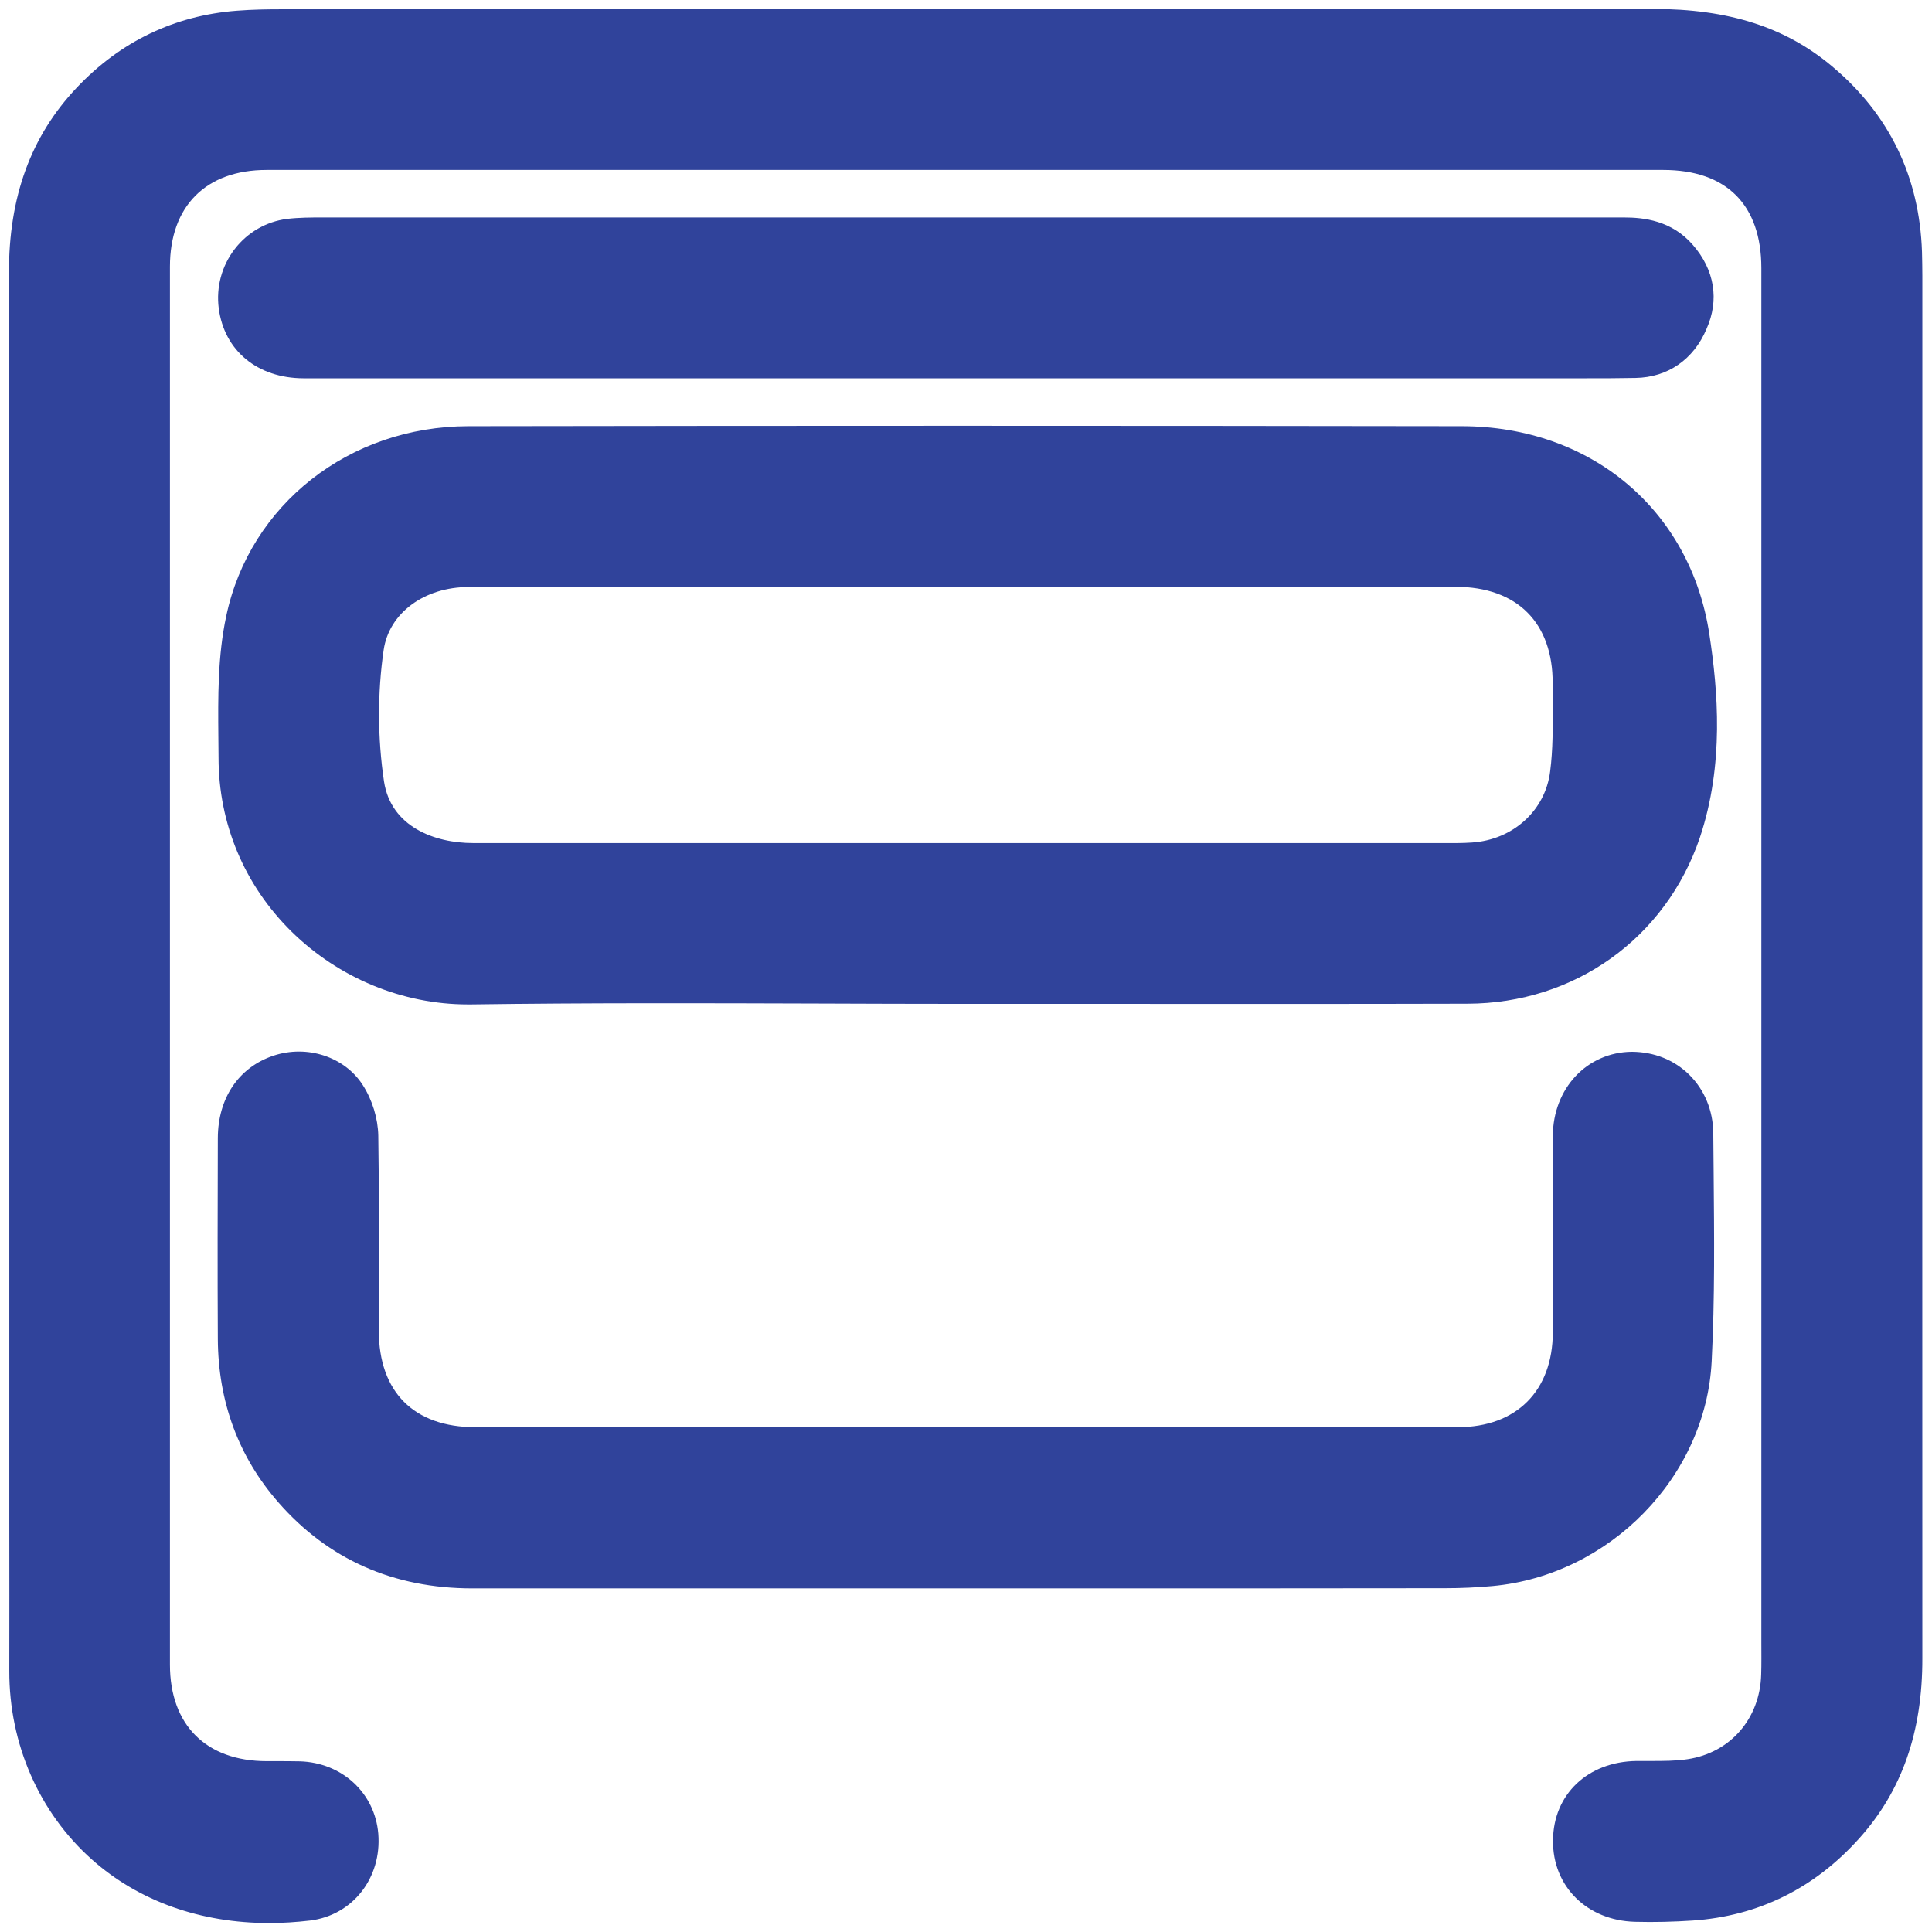
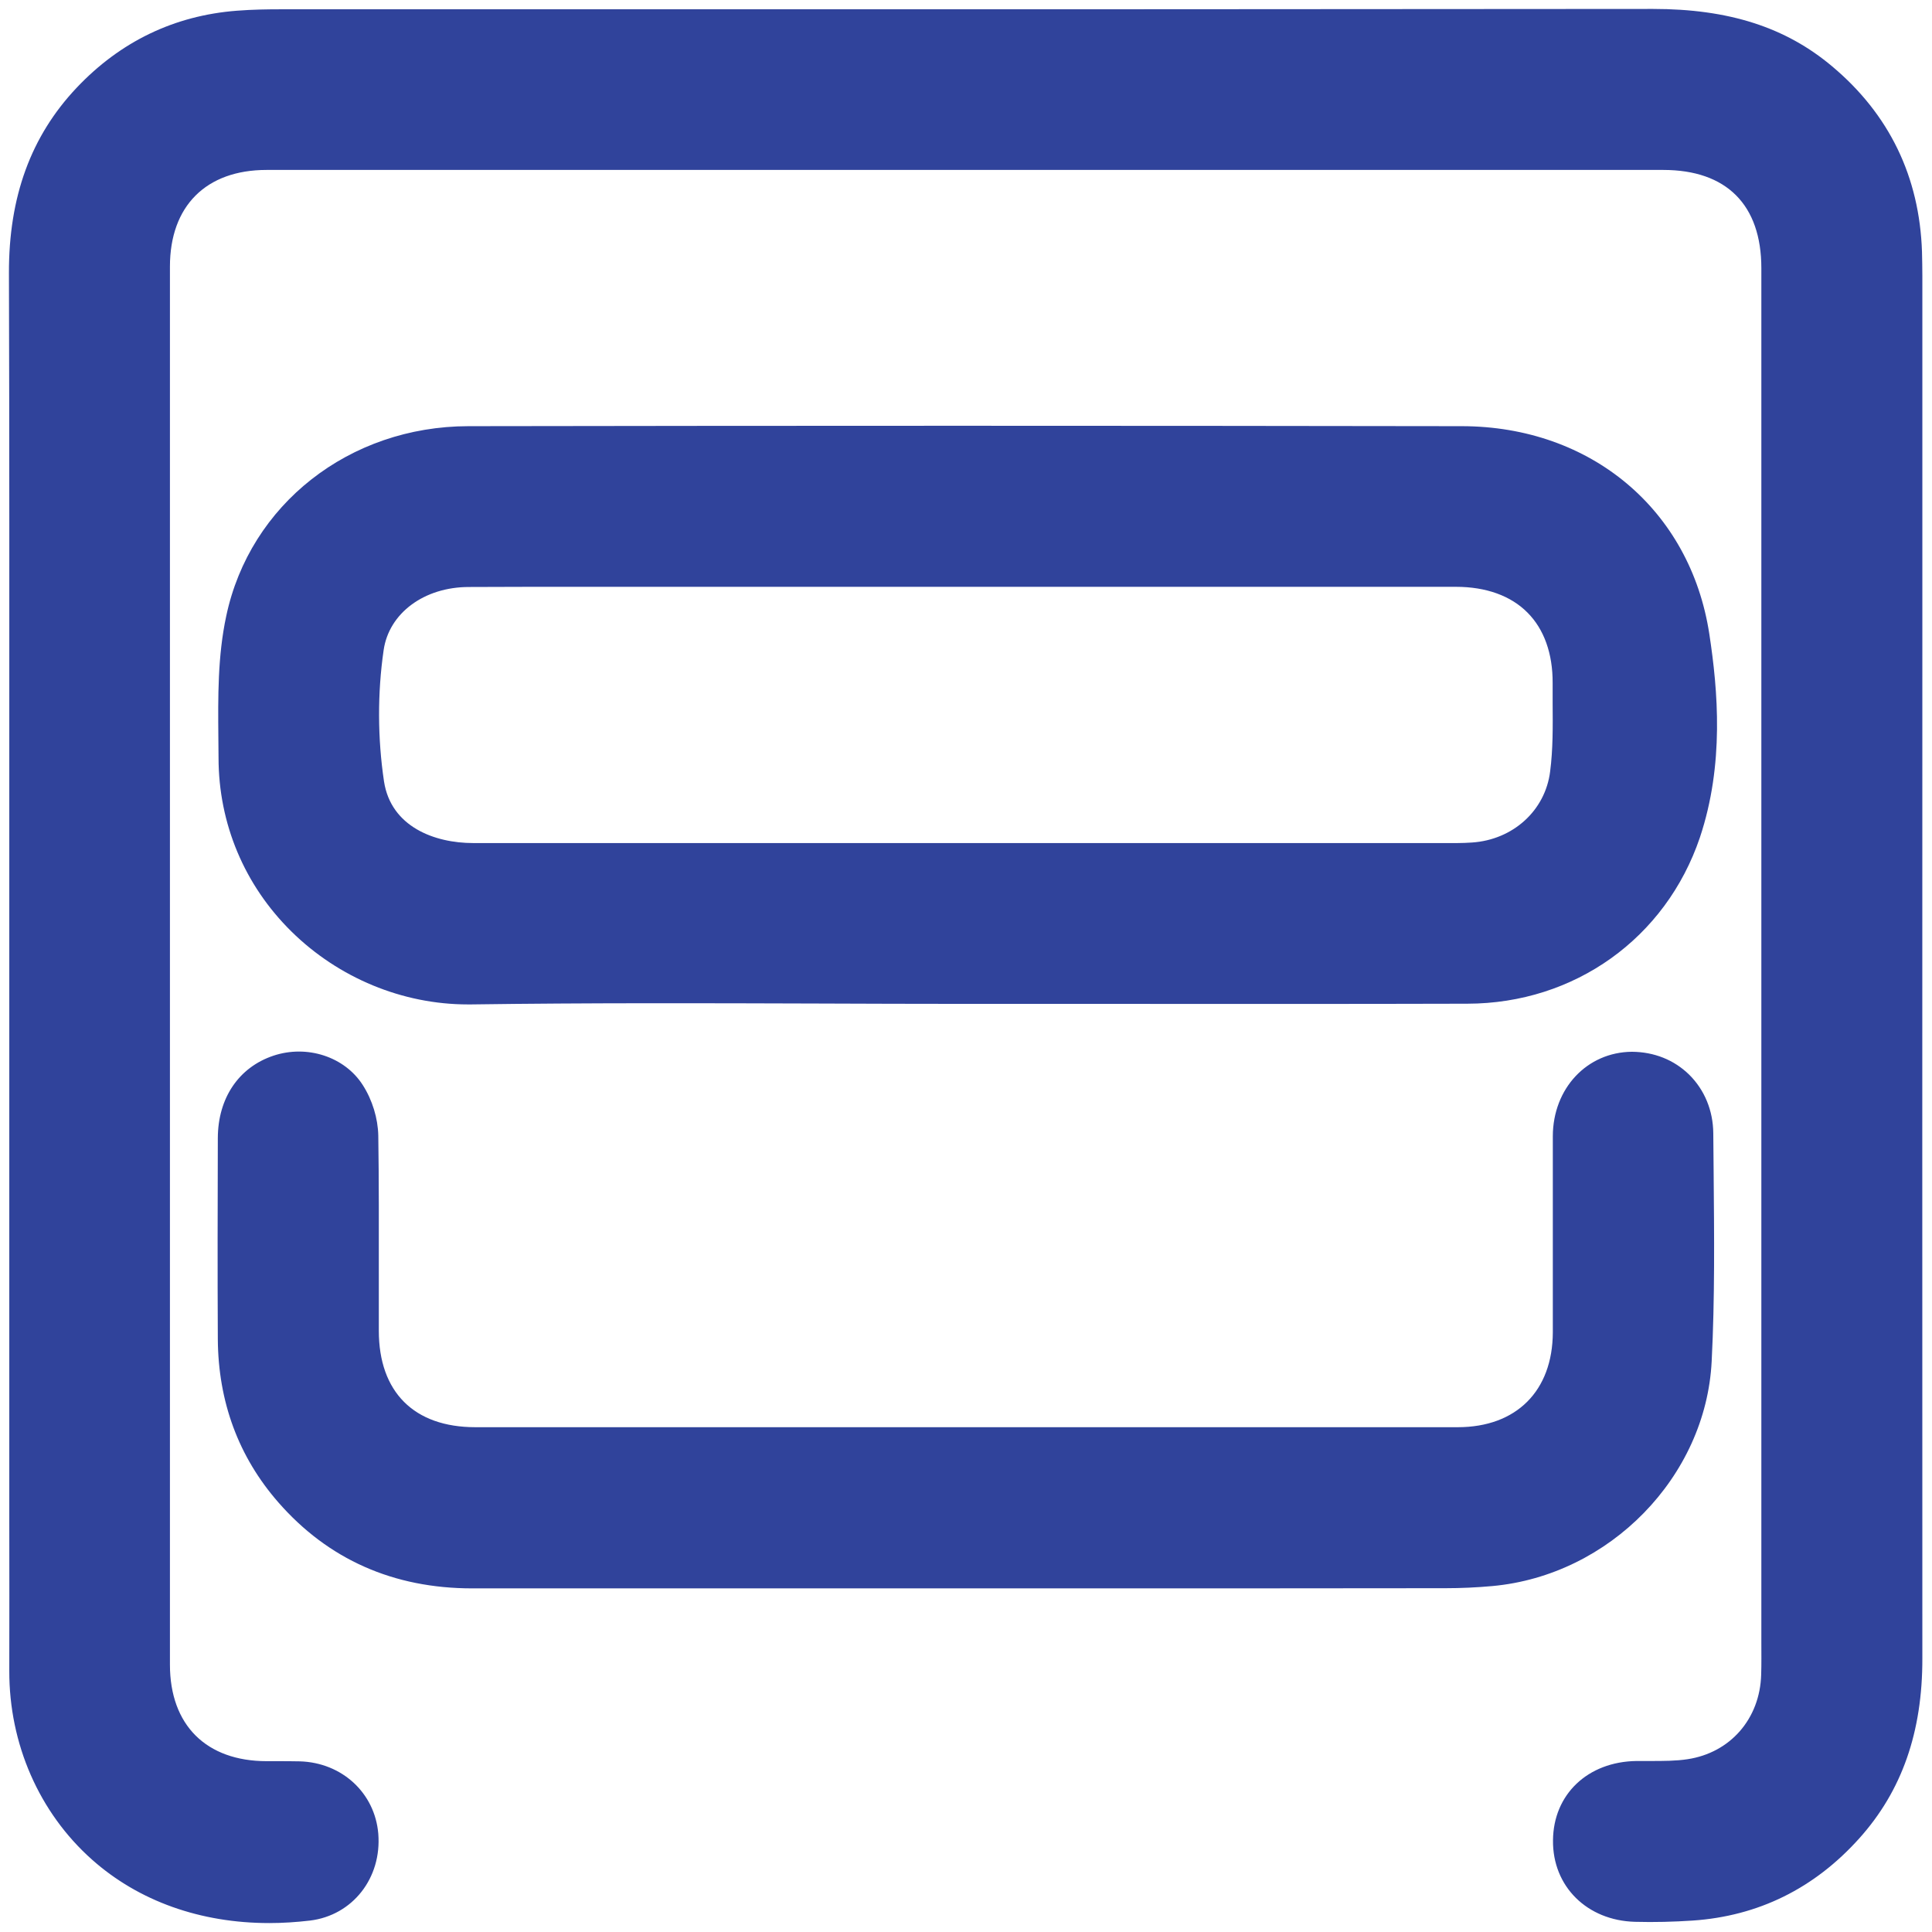
<svg xmlns="http://www.w3.org/2000/svg" version="1.1" width="108.12" height="108.12" viewBox="0 0 108.12 108.12" xml:space="preserve">
  <style type="text/css">
    .st0 {
      fill: #30439b;
    }
    @media (prefers-color-scheme: dark) {
      .st0 {
        fill: white;
        opacity: 0.7;
      }
    }
  </style>
  <g transform="matrix(1 0 0 1 54.04 54.06)" id="6LExI9oMx1CvTS_yIxc-u">
    <g transform="matrix(1 0 0 1 0 0)" id="dcSfpus9sC4p5EpTaFSkg">
      <path class="st0" transform="translate(-342.69, -420.51)" d="M 396.23 401.82 L 396.23 381.88 C 396.23 381.43 396.22 380.99 396.21 380.54 C 396.07 376.34 394.38 372.85 391.19 370.17 C 388.58 367.97 385.39 366.95 381.16 366.95 C 381.15 366.95 381.14 366.95 381.13 366.95 C 362.73 366.97 344.34 366.97 325.94 366.97 L 304.34 366.97 C 303.67 366.97 302.79 366.98 301.9 367.05 C 298.41 367.32 295.39 368.77 292.94 371.36 C 290.38 374.07 289.14 377.46 289.15 381.73 C 289.18 391.11 289.17 400.48 289.17 409.86 L 289.17 420.5 L 290.78 420.5 L 290.78 420.5 L 289.17 420.5 L 289.17 451.5 C 289.17 454.32 289.18 457.14 289.17 459.96 C 289.16 464.04 290.84 467.89 293.8 470.52 C 296.42 472.85 299.88 474.07 303.72 474.07 C 304.47 474.07 305.23 474.02 306 473.93 C 308.38 473.64 310.02 471.55 309.82 469.07 C 309.63 466.79 307.79 465.09 305.43 465.02 C 305 465.01 304.57 465.01 304.13 465.01 L 303.58 465.01 C 300.19 465.01 298.16 462.99 298.16 459.61 C 298.16 433.53 298.16 407.45 298.16 381.37 C 298.16 377.98 300.18 375.96 303.57 375.96 C 329.62 375.96 355.67 375.96 381.73 375.96 C 385.27 375.96 387.22 377.91 387.22 381.46 L 387.22 457.56 L 387.22 458.34 C 387.22 458.95 387.23 459.56 387.21 460.17 C 387.14 462.64 385.48 464.54 383.09 464.9 C 382.44 465 381.73 465 380.99 465 C 380.74 465 380.48 465 380.23 465 C 377.5 465.04 375.58 466.87 375.56 469.44 C 375.53 472.02 377.47 473.93 380.15 474 C 381.23 474.03 382.32 474 383.38 473.93 C 387.04 473.68 390.18 472.14 392.7 469.33 C 395.08 466.68 396.24 463.39 396.23 459.25 C 396.22 440.11 396.23 420.96 396.23 401.82 z" stroke-linecap="round" />
    </g>
    <g transform="matrix(1 0 0 1 0.111 -14.041)" id="7FEC2UD1YT1xMYiBA-zMO">
      <path class="st0" transform="translate(-342.801, -406.469)" d="M 384.31 401.94 C 383.25 394.99 377.69 390.31 370.46 390.3 C 351.45 390.27 332.74 390.27 314.86 390.3 C 308.2 390.31 302.63 394.68 301.31 400.93 C 300.83 403.17 300.85 405.47 300.87 407.69 L 300.88 408.85 C 300.88 412.54 302.33 415.99 304.96 418.58 C 307.6 421.18 311.18 422.66 314.83 422.66 C 314.89 422.66 314.96 422.66 315.02 422.66 C 321.47 422.57 328.03 422.59 334.37 422.61 C 337.12 422.62 339.87 422.63 342.62 422.63 L 350.44 422.63 C 357.22 422.63 363.99 422.64 370.77 422.62 C 376.76 422.61 381.87 418.96 383.78 413.32 C 385.15 409.22 384.79 405.09 384.31 401.94 z M 320.73 399.29 C 322.13 399.29 323.53 399.29 324.93 399.29 L 370.13 399.29 C 371.81 399.29 373.2 399.79 374.13 400.73 C 375.06 401.66 375.55 403.03 375.54 404.68 C 375.54 405.04 375.54 405.41 375.54 405.78 C 375.55 407.12 375.56 408.39 375.4 409.62 C 375.13 411.81 373.32 413.45 371.02 413.6 C 370.48 413.64 369.94 413.63 369.4 413.63 L 368.9 413.63 L 337.87 413.63 C 330.29 413.63 322.71 413.63 315.13 413.63 C 312.97 413.63 310.53 412.72 310.14 410.18 C 309.78 407.77 309.77 405.23 310.12 402.83 C 310.42 400.76 312.39 399.3 314.89 399.3 C 316.84 399.29 318.79 399.29 320.73 399.29 z" stroke-linecap="round" />
    </g>
    <g transform="matrix(1 0 0 1 0.012 19.809)" id="z3lp6kg0kHJ0SnI_JlW-J">
      <path class="st0" transform="translate(-342.702, -440.319)" d="M 384.55 432.08 L 384.53 429.87 C 384.52 428.6 384.04 427.44 383.18 426.59 C 382.33 425.76 381.22 425.32 379.98 425.31 C 377.46 425.33 375.56 427.36 375.55 430.03 C 375.55 431.89 375.55 433.75 375.55 435.6 C 375.55 437.4 375.55 439.2 375.55 441.01 C 375.54 444.29 373.51 446.32 370.23 446.32 L 315.25 446.32 C 311.82 446.32 309.85 444.35 309.85 440.92 L 309.85 437.76 C 309.85 435.22 309.86 432.59 309.82 430 C 309.8 429.04 309.49 428.01 308.95 427.17 C 307.94 425.59 305.84 424.9 303.95 425.53 C 302.01 426.18 300.85 427.9 300.84 430.13 C 300.83 433.88 300.82 437.63 300.84 441.38 C 300.86 444.9 302 447.98 304.23 450.53 C 307.02 453.72 310.67 455.34 315.08 455.34 C 319.02 455.34 322.96 455.34 326.91 455.34 C 329.54 455.34 332.18 455.34 334.81 455.34 L 342.7 455.34 L 348.45 455.34 C 355.48 455.34 362.52 455.34 369.55 455.33 C 370.41 455.33 371.29 455.29 372.17 455.21 C 378.73 454.61 384.12 449.09 384.44 442.63 C 384.62 439.11 384.58 435.54 384.55 432.08 z" stroke-linecap="round" />
    </g>
    <g transform="matrix(1 0 0 1 0.012 -37.39)" id="Zqh1L2H5x6i6BenAu0POF">
-       <path class="st0" transform="translate(-342.702, -383.12)" d="M 383.39 380.16 C 382.2 378.78 380.62 378.62 379.54 378.62 C 379.54 378.62 379.54 378.62 379.53 378.62 L 306.97 378.62 L 306.68 378.62 C 306.05 378.62 305.4 378.62 304.71 378.7 C 303.55 378.85 302.51 379.45 301.79 380.38 C 301.06 381.33 300.74 382.51 300.89 383.7 C 301.2 386.08 303.06 387.61 305.63 387.62 C 315.9 387.62 326.17 387.62 336.43 387.62 L 361.63 387.62 L 375.88 387.62 C 376.38 387.62 376.87 387.62 377.37 387.62 C 378.31 387.62 379.25 387.62 380.18 387.6 C 381.98 387.57 383.43 386.57 384.15 384.86 C 384.88 383.23 384.6 381.55 383.39 380.16 z" stroke-linecap="round" />
-     </g>
+       </g>
  </g>
</svg>